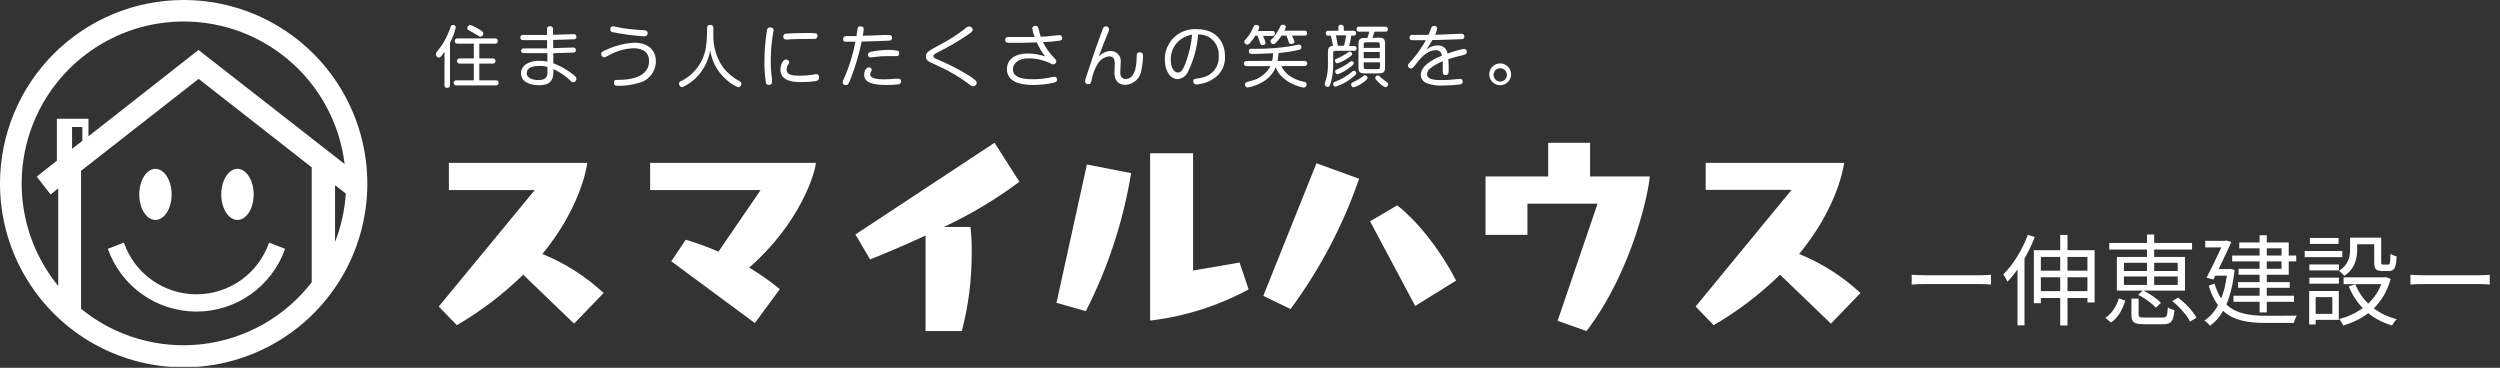
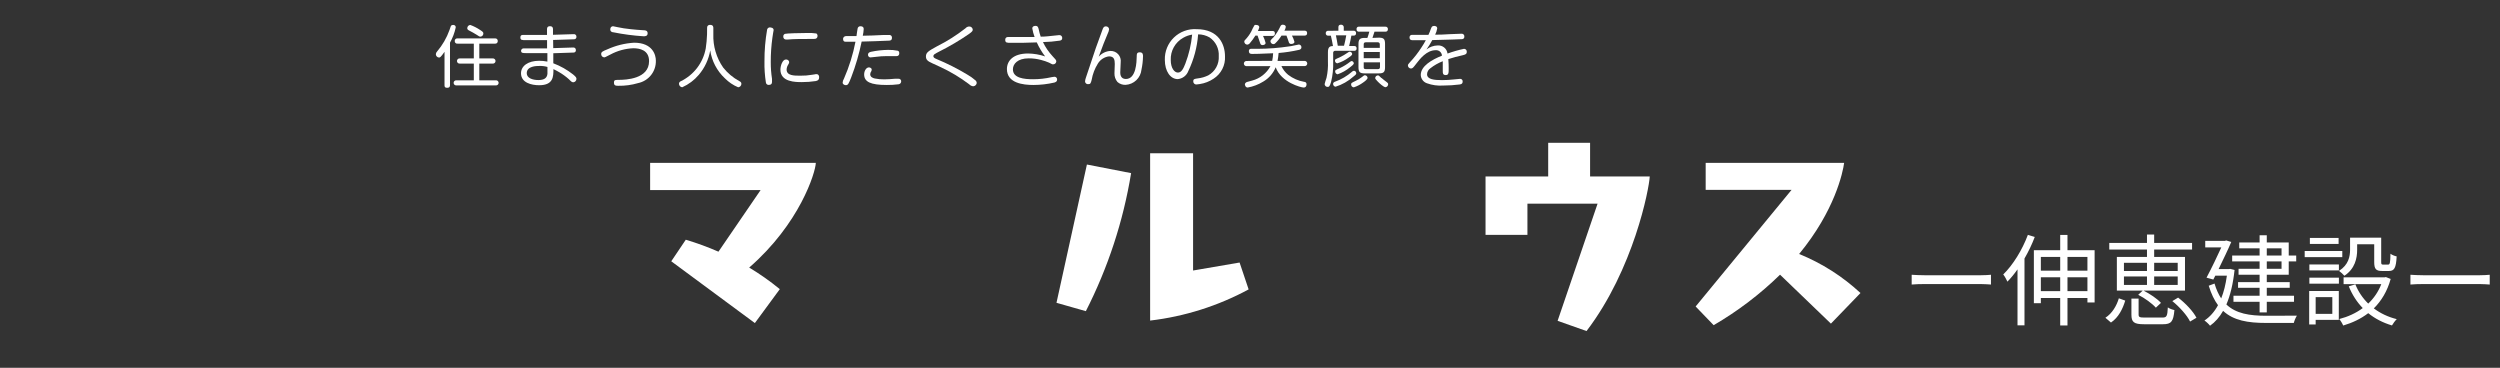
<svg xmlns="http://www.w3.org/2000/svg" width="401" height="59" viewBox="0 0 401 59" fill="none">
  <rect x="0" y="0" width="401" height="59" fill="#333333" stroke="none" />
  <g clip-path="url(#clip0)">
-     <path d="M83.92 44.06C80.717 47.188 77.14 49.909 73.27 52.16L70.38 49.16L85.77 30.49H72V26.12H94.2C94 27.63 92.72 33.78 87 40.74C90.626 42.214 93.954 44.335 96.82 47L92.08 51.91L83.92 44.06Z" fill="white" />
    <path d="M107.67 41.91L110 38.45C111.784 38.983 113.534 39.624 115.24 40.37L122 30.49H104.28V26.12H130.86C130.79 27.73 128.27 35.87 120.17 42.92C121.891 43.949 123.532 45.106 125.08 46.38L121.08 51.82L107.67 41.91Z" fill="white" />
-     <path d="M148.46 53.1V37.78C144.13 39.78 140.46 41.27 139.56 41.61L137.21 37.61L159.52 22.9L163.52 29.15C159.734 31.974 155.67 34.403 151.39 36.4H155.66C155.827 37.807 155.894 39.224 155.86 40.64C155.872 44.844 155.341 49.032 154.28 53.1H148.46Z" fill="white" />
    <path d="M169.46 48.57L174.34 26.39L181.43 27.77C180.17 35.481 177.721 42.95 174.17 49.91L169.46 48.57ZM200.28 46.42C195.376 49.069 190.015 50.766 184.48 51.42V24.58H191.37V43.39L198.83 42.11L200.28 46.42Z" fill="white" />
-     <path d="M202.63 47.46L211.16 26.19L218 28.67C215.42 36.157 211.711 43.205 207 49.57L202.63 47.46ZM227 49.07L219.76 35.5L224.1 32.94C224.9 33.51 229.47 37.24 233.57 45L227 49.07Z" fill="white" />
    <path d="M249.84 51.46L256.25 32.67H245V37.67H238.28V28.3H248.33V22.9H255.05V28.3H264.62C264.52 30.3 262.04 43.19 254.48 53.1L249.84 51.46Z" fill="white" />
    <path d="M285.52 44.06C282.317 47.188 278.74 49.909 274.87 52.16L271.98 49.16L287.37 30.45H273.59V26.12H295.8C295.6 27.63 294.32 33.78 288.58 40.74C292.213 42.212 295.548 44.333 298.42 47L293.68 51.91L285.52 44.06Z" fill="white" />
    <path d="M72.18 13.64C72.18 13.78 72.18 14.08 71.74 14.08C71.3 14.08 71.3 13.86 71.3 13.64V8.31C70.68 9.2 70.58 9.23 70.41 9.23C70.274 9.22 70.147 9.159 70.054 9.058C69.961 8.958 69.91 8.827 69.91 8.69C69.92 8.531 69.987 8.382 70.1 8.27C70.971 7.248 71.649 6.075 72.1 4.81C72.15 4.71 72.28 4.24 72.33 4.15C72.367 4.101 72.416 4.062 72.472 4.036C72.527 4.009 72.588 3.997 72.65 4C72.75 4 73.1 4 73.1 4.4C72.918 5.255 72.608 6.078 72.18 6.84V13.64ZM76.88 9.37H79C79.06 9.361 79.121 9.364 79.179 9.381C79.238 9.398 79.292 9.427 79.338 9.466C79.384 9.505 79.421 9.554 79.446 9.609C79.472 9.664 79.485 9.724 79.485 9.785C79.485 9.846 79.472 9.906 79.446 9.961C79.421 10.016 79.384 10.065 79.338 10.104C79.292 10.143 79.238 10.172 79.179 10.189C79.121 10.206 79.06 10.209 79 10.2H76.88V12.88H79.57C79.679 12.88 79.783 12.923 79.86 13C79.937 13.077 79.98 13.181 79.98 13.29C79.98 13.399 79.937 13.503 79.86 13.58C79.783 13.657 79.679 13.7 79.57 13.7H73.17C73.061 13.7 72.957 13.657 72.88 13.58C72.803 13.503 72.76 13.399 72.76 13.29C72.76 13.181 72.803 13.077 72.88 13C72.957 12.923 73.061 12.88 73.17 12.88H76V10.2H73.78C73.72 10.209 73.659 10.206 73.601 10.189C73.542 10.172 73.488 10.143 73.442 10.104C73.396 10.065 73.359 10.016 73.334 9.961C73.308 9.906 73.295 9.846 73.295 9.785C73.295 9.724 73.308 9.664 73.334 9.609C73.359 9.554 73.396 9.505 73.442 9.466C73.488 9.427 73.542 9.398 73.601 9.381C73.659 9.364 73.72 9.361 73.78 9.37H76V7H73.39C73.331 7.009 73.271 7.005 73.215 6.988C73.158 6.971 73.106 6.941 73.062 6.9C73.019 6.859 72.985 6.81 72.964 6.754C72.943 6.699 72.935 6.639 72.94 6.58C72.935 6.521 72.943 6.461 72.964 6.406C72.985 6.35 73.019 6.301 73.062 6.26C73.106 6.219 73.158 6.189 73.215 6.172C73.271 6.155 73.331 6.151 73.39 6.16H79.39C79.449 6.151 79.509 6.155 79.565 6.172C79.622 6.189 79.674 6.219 79.718 6.26C79.761 6.301 79.795 6.35 79.816 6.406C79.837 6.461 79.845 6.521 79.84 6.58C79.845 6.639 79.837 6.699 79.816 6.754C79.795 6.81 79.761 6.859 79.718 6.9C79.674 6.941 79.622 6.971 79.565 6.988C79.509 7.005 79.449 7.009 79.39 7H76.88V9.37ZM77 4.8C77.44 5.08 77.53 5.17 77.53 5.37C77.533 5.499 77.485 5.625 77.398 5.72C77.31 5.815 77.189 5.872 77.06 5.88C76.91 5.88 76.78 5.8 76.46 5.58C76.14 5.36 75.62 5.1 75.18 4.86C74.97 4.74 74.95 4.62 74.95 4.53C74.947 4.397 74.995 4.268 75.084 4.169C75.174 4.071 75.297 4.01 75.43 4C75.984 4.202 76.511 4.471 77 4.8Z" fill="white" />
    <path d="M88.74 7.72L91.91 7.62C91.969 7.609 92.029 7.612 92.086 7.628C92.143 7.644 92.196 7.673 92.24 7.712C92.285 7.752 92.32 7.801 92.342 7.856C92.365 7.911 92.374 7.971 92.37 8.03C92.377 8.079 92.374 8.129 92.36 8.177C92.346 8.225 92.322 8.269 92.29 8.307C92.258 8.345 92.218 8.375 92.173 8.396C92.129 8.418 92.08 8.429 92.03 8.43L88.75 8.54V10.15C89.893 10.58 90.962 11.184 91.92 11.94C92.43 12.36 92.46 12.48 92.46 12.66C92.458 12.796 92.406 12.926 92.314 13.026C92.221 13.126 92.095 13.188 91.96 13.2C91.74 13.2 91.6 13.07 91.25 12.71C90.773 12.282 90.254 11.903 89.7 11.58C89.399 11.401 89.088 11.237 88.77 11.09C88.77 12.27 88.77 13.67 86.48 13.67C85.27 13.67 83.57 13.28 83.57 11.75C83.57 10.59 84.69 9.75 86.47 9.75C86.917 9.747 87.362 9.791 87.8 9.88V8.52H84.45C83.83 8.52 83.58 8.52 83.58 8.11C83.595 8.01 83.646 7.919 83.723 7.855C83.801 7.79 83.899 7.756 84 7.76H87.75V6.44H84.37C83.72 6.44 83.47 6.44 83.47 6.01C83.47 5.58 83.78 5.6 83.99 5.6H84.58H87.74V4.66C87.74 4.36 87.9 4.2 88.22 4.2C88.54 4.2 88.7 4.37 88.7 4.66V5.58L92 5.48C92.058 5.469 92.119 5.472 92.176 5.488C92.233 5.504 92.286 5.533 92.33 5.572C92.375 5.612 92.409 5.661 92.432 5.716C92.454 5.771 92.464 5.831 92.46 5.89C92.466 5.939 92.461 5.989 92.447 6.037C92.433 6.085 92.409 6.129 92.377 6.167C92.345 6.206 92.306 6.237 92.262 6.26C92.218 6.283 92.17 6.296 92.12 6.3L88.72 6.41L88.74 7.72ZM86.49 10.58C86.09 10.58 84.49 10.58 84.49 11.74C84.49 12.53 85.43 12.84 86.36 12.84C87.29 12.84 87.74 12.51 87.81 11.84C87.81 11.66 87.81 11.02 87.81 10.74C87.382 10.616 86.936 10.562 86.49 10.58V10.58Z" fill="white" />
    <path d="M102.34 13.33C101.318 13.633 100.256 13.778 99.19 13.76C98.8 13.76 98.48 13.76 98.48 13.26C98.48 12.76 98.73 12.83 99.24 12.81C100.38 12.81 104.11 12.67 104.11 9.81C104.11 8.01 102.58 7.74 101.58 7.74C100.3 7.792 99.048 8.134 97.92 8.74C97.13 9.15 97.03 9.2 96.92 9.2C96.852 9.197 96.785 9.181 96.724 9.153C96.662 9.124 96.607 9.083 96.561 9.033C96.516 8.983 96.481 8.924 96.458 8.86C96.436 8.796 96.426 8.728 96.43 8.66C96.43 8.34 96.65 8.22 97.43 7.91C98.78 7.298 100.23 6.938 101.71 6.85C104.71 6.85 105.2 8.85 105.2 9.71C105.227 10.554 104.954 11.38 104.431 12.042C103.908 12.704 103.167 13.161 102.34 13.33V13.33ZM98.34 4.21C98.34 4.21 99.78 4.51 100.05 4.54C100.49 4.61 101.66 4.76 103.23 4.85C103.54 4.85 103.88 4.91 103.88 5.35C103.88 5.79 103.49 5.82 103.26 5.82C101.621 5.718 99.99 5.504 98.38 5.18C98.15 5.18 97.82 5.04 97.9 4.59C97.912 4.488 97.96 4.394 98.035 4.324C98.11 4.255 98.208 4.214 98.31 4.21H98.34Z" fill="white" />
    <path d="M113.42 4.48C113.41 4.413 113.415 4.345 113.436 4.281C113.458 4.217 113.493 4.159 113.541 4.111C113.589 4.063 113.647 4.028 113.711 4.006C113.775 3.985 113.843 3.98 113.91 3.99C114.41 3.99 114.42 4.35 114.42 4.48V5.48C114.354 7.39 114.908 9.271 116 10.84C116.702 11.726 117.577 12.46 118.57 13C118.74 13.09 118.92 13.19 118.92 13.44C118.92 13.582 118.867 13.719 118.77 13.822C118.674 13.926 118.541 13.99 118.4 14C117.597 13.664 116.87 13.171 116.26 12.55C114.997 11.367 114.172 9.792 113.92 8.08C113.673 9.527 113.041 10.881 112.09 12C111.364 12.857 110.455 13.54 109.43 14C109.288 13.988 109.155 13.922 109.059 13.816C108.963 13.711 108.909 13.573 108.91 13.43C108.913 13.342 108.942 13.257 108.994 13.185C109.045 13.114 109.117 13.06 109.2 13.03C110.233 12.529 111.133 11.792 111.828 10.878C112.523 9.964 112.993 8.899 113.2 7.77C113.314 7.025 113.384 6.273 113.41 5.52L113.42 4.48Z" fill="white" />
    <path d="M124.09 4.83C124.09 4.83 123.91 5.83 123.89 6.07C123.714 7.352 123.627 8.646 123.63 9.94C123.625 10.847 123.692 11.753 123.83 12.65V13.15C123.83 13.42 123.7 13.62 123.32 13.62C123.207 13.631 123.095 13.598 123.007 13.527C122.919 13.455 122.863 13.352 122.85 13.24C122.674 12.112 122.597 10.971 122.62 9.83C122.611 8.117 122.755 6.407 123.05 4.72C123.067 4.661 123.096 4.606 123.134 4.559C123.173 4.511 123.221 4.472 123.275 4.443C123.329 4.414 123.388 4.396 123.449 4.391C123.51 4.385 123.572 4.392 123.63 4.41C124 4.46 124.09 4.64 124.09 4.83V4.83ZM130.87 13C130.125 13.114 129.373 13.171 128.62 13.17C127.62 13.17 125.18 13.17 125.18 11.17C125.18 10.57 125.5 9.54 126.07 9.54C126.192 9.531 126.313 9.568 126.41 9.644C126.506 9.72 126.57 9.829 126.59 9.95C126.574 10.106 126.515 10.255 126.42 10.38C126.272 10.607 126.185 10.869 126.17 11.14C126.17 12.14 127.34 12.14 128.38 12.14C129.013 12.149 129.646 12.099 130.27 11.99C130.47 11.99 130.76 11.89 130.88 11.89C130.947 11.879 131.015 11.883 131.08 11.903C131.145 11.923 131.205 11.957 131.254 12.004C131.303 12.05 131.341 12.107 131.365 12.171C131.388 12.234 131.397 12.303 131.39 12.37C131.39 12.72 131.29 12.9 130.87 13V13ZM130.64 6.25H130.42C130 6.25 129.71 6.25 129.51 6.25C128.51 6.25 127.26 6.25 126.38 6.34H126.13C126.065 6.349 125.999 6.344 125.937 6.324C125.874 6.304 125.817 6.27 125.77 6.225C125.723 6.18 125.686 6.124 125.664 6.062C125.641 6.001 125.633 5.935 125.64 5.87C125.63 5.777 125.651 5.683 125.699 5.604C125.748 5.524 125.822 5.463 125.91 5.43C126.16 5.35 128.35 5.29 129.53 5.29C130.005 5.274 130.48 5.3 130.95 5.37C131.012 5.417 131.062 5.48 131.093 5.552C131.125 5.623 131.137 5.702 131.13 5.78C131.134 5.844 131.123 5.907 131.099 5.966C131.075 6.025 131.038 6.078 130.992 6.121C130.945 6.164 130.889 6.196 130.828 6.215C130.767 6.234 130.703 6.239 130.64 6.23V6.25Z" fill="white" />
    <path d="M137.56 4.58C137.575 4.471 137.631 4.372 137.716 4.304C137.802 4.235 137.911 4.201 138.02 4.21C138.35 4.21 138.54 4.35 138.54 4.64C138.521 5.007 138.47 5.372 138.39 5.73C139.39 5.73 140.39 5.67 141.76 5.61H142.59C142.653 5.599 142.718 5.602 142.779 5.62C142.84 5.638 142.896 5.671 142.943 5.714C142.99 5.758 143.025 5.812 143.048 5.872C143.07 5.932 143.077 5.996 143.07 6.06C143.07 6.5 142.76 6.51 142.58 6.52C141.12 6.58 139.67 6.64 138.21 6.67C137.809 8.63 137.247 10.553 136.53 12.42C136.13 13.42 136.04 13.66 135.67 13.66C135.47 13.66 135.16 13.54 135.16 13.24C135.18 13.02 135.252 12.807 135.37 12.62C136.204 10.718 136.824 8.729 137.22 6.69C136.66 6.69 135.74 6.69 135.58 6.69C135.42 6.69 135.23 6.6 135.23 6.26C135.23 5.92 135.5 5.79 135.72 5.79H137.38C137.44 5.43 137.49 4.9 137.56 4.58V4.58ZM144.12 13.52C143.497 13.599 142.868 13.636 142.24 13.63C139.66 13.63 138.61 13.14 138.61 11.94C138.61 11.38 138.93 10.81 139.38 10.81C139.54 10.81 139.82 10.92 139.82 11.15C139.819 11.243 139.799 11.335 139.76 11.42C139.655 11.559 139.592 11.726 139.58 11.9C139.58 12.39 140.07 12.53 140.32 12.59C140.817 12.69 141.323 12.737 141.83 12.73C142.35 12.73 142.97 12.68 143.56 12.63H144.11C144.169 12.624 144.229 12.631 144.286 12.651C144.342 12.671 144.393 12.703 144.435 12.745C144.477 12.787 144.509 12.838 144.529 12.894C144.549 12.951 144.556 13.011 144.55 13.07C144.546 13.184 144.499 13.293 144.42 13.376C144.341 13.459 144.234 13.51 144.12 13.52V13.52ZM143.8 9H143C142.68 9 142.35 9 142.24 9C141.648 8.999 141.056 9.039 140.47 9.12C140.34 9.12 139.75 9.21 139.63 9.21C139.575 9.21 139.52 9.199 139.47 9.177C139.419 9.155 139.374 9.123 139.336 9.082C139.298 9.042 139.27 8.994 139.251 8.942C139.233 8.89 139.226 8.835 139.23 8.78C139.23 8.45 139.48 8.37 139.7 8.31C140.601 8.117 141.519 8.013 142.44 8C142.97 7.988 143.5 8.035 144.02 8.14C144.24 8.24 144.24 8.4 144.24 8.6C144.24 8.656 144.229 8.712 144.206 8.763C144.184 8.814 144.151 8.86 144.109 8.898C144.068 8.936 144.019 8.964 143.965 8.982C143.912 8.999 143.856 9.006 143.8 9V9Z" fill="white" />
    <path d="M149.52 10.14C148.72 9.79 148.52 9.52 148.52 9.05C148.52 8.41 148.95 8.17 150.29 7.43C151.905 6.62 153.436 5.652 154.86 4.54C154.931 4.456 155.018 4.388 155.116 4.338C155.214 4.288 155.321 4.258 155.43 4.25C155.502 4.243 155.575 4.251 155.645 4.272C155.714 4.294 155.778 4.329 155.834 4.375C155.89 4.421 155.936 4.479 155.97 4.543C156.003 4.607 156.024 4.678 156.03 4.75C156.03 4.96 155.93 5.08 155.48 5.41C153.934 6.481 152.313 7.44 150.63 8.28C150.36 8.412 150.1 8.563 149.85 8.73C149.81 8.763 149.777 8.804 149.753 8.851C149.729 8.897 149.714 8.948 149.71 9C149.71 9.23 149.9 9.33 150.22 9.47C151.906 10.167 153.537 10.989 155.1 11.93C155.604 12.213 156.076 12.548 156.51 12.93C156.607 13.033 156.664 13.168 156.67 13.31C156.652 13.449 156.586 13.578 156.484 13.675C156.382 13.771 156.25 13.83 156.11 13.84C155.866 13.819 155.638 13.708 155.47 13.53C154.012 12.427 152.44 11.485 150.78 10.72L149.52 10.14Z" fill="white" />
    <path d="M165.58 4.56C165.58 4.2 165.94 4.15 166.1 4.15C166.46 4.15 166.54 4.4 166.61 4.71C166.688 5.107 166.795 5.498 166.93 5.88C167.62 5.88 168.32 5.8 169.03 5.72C169.17 5.72 169.77 5.63 169.9 5.63C169.965 5.624 170.03 5.632 170.091 5.654C170.152 5.676 170.207 5.711 170.253 5.757C170.299 5.803 170.334 5.858 170.356 5.919C170.378 5.98 170.386 6.045 170.38 6.11C170.38 6.36 170.24 6.47 169.99 6.52C169.096 6.655 168.194 6.732 167.29 6.75C167.684 7.573 168.2 8.331 168.82 9C169.32 9.52 169.43 9.65 169.43 9.86C169.42 9.987 169.361 10.106 169.267 10.191C169.172 10.277 169.048 10.323 168.92 10.32C168.79 10.32 168.75 10.32 168.27 10.05C167.859 9.872 167.434 9.729 167 9.62C166.348 9.443 165.675 9.355 165 9.36C163.22 9.36 162.47 10.26 162.47 11.12C162.47 12.54 164.28 12.71 165.71 12.71C166.703 12.71 167.692 12.6 168.66 12.38C168.814 12.342 168.972 12.319 169.13 12.31C169.189 12.308 169.247 12.319 169.301 12.341C169.355 12.364 169.404 12.397 169.445 12.44C169.485 12.482 169.516 12.533 169.536 12.588C169.556 12.643 169.564 12.701 169.56 12.76C169.56 12.99 169.46 13.14 169.13 13.24C168.025 13.495 166.894 13.626 165.76 13.63C164.11 13.63 161.51 13.34 161.51 11.08C161.51 9.75 162.51 8.58 164.91 8.58C165.839 8.596 166.759 8.754 167.64 9.05C167.107 8.355 166.658 7.6 166.3 6.8C164.22 6.87 164.14 6.87 162.16 6.87C161.52 6.87 161.24 6.87 161.24 6.4C161.231 6.336 161.237 6.27 161.259 6.209C161.28 6.148 161.316 6.092 161.362 6.047C161.409 6.002 161.466 5.969 161.528 5.951C161.59 5.932 161.656 5.928 161.72 5.94H163.85H165.95C165.78 5.494 165.656 5.031 165.58 4.56V4.56Z" fill="white" />
    <path d="M178.13 8.17C178.363 8.165 178.594 8.21 178.808 8.303C179.021 8.396 179.212 8.535 179.367 8.709C179.522 8.883 179.638 9.088 179.706 9.311C179.773 9.534 179.792 9.769 179.76 10C179.76 10.25 179.69 11.37 179.69 11.6C179.69 11.83 179.69 12.67 180.59 12.67C182.25 12.67 182.31 9.93 182.33 9.06C182.33 8.68 182.33 8.39 182.83 8.39C183.33 8.39 183.34 8.79 183.34 9.02C183.326 9.746 183.243 10.47 183.09 11.18C183.024 11.821 182.733 12.417 182.267 12.863C181.802 13.308 181.193 13.573 180.55 13.61C180.07 13.634 179.6 13.469 179.24 13.15C178.912 12.759 178.741 12.26 178.76 11.75C178.76 11.51 178.81 10.48 178.81 10.27C178.81 9.58 178.7 9.04 177.89 9.04C177.523 9.085 177.172 9.213 176.862 9.414C176.551 9.615 176.291 9.884 176.1 10.2C175.598 10.999 175.259 11.89 175.1 12.82C174.96 13.34 174.92 13.5 174.55 13.5C174.487 13.507 174.424 13.501 174.363 13.482C174.303 13.463 174.247 13.432 174.199 13.391C174.151 13.35 174.112 13.299 174.085 13.242C174.058 13.185 174.042 13.123 174.04 13.06C174.06 12.851 174.107 12.646 174.18 12.45C174.43 11.71 175.53 8.38 175.77 7.7C176.12 6.7 176.48 5.7 176.86 4.7C176.93 4.51 177.03 4.23 177.38 4.23C177.444 4.226 177.509 4.235 177.57 4.256C177.631 4.277 177.687 4.309 177.736 4.352C177.784 4.395 177.823 4.447 177.851 4.505C177.88 4.563 177.896 4.626 177.9 4.69C177.866 4.942 177.788 5.185 177.67 5.41C177.41 6.03 177.12 6.75 177.03 6.97C176.43 8.61 176.36 8.79 176.23 9.1C176.467 8.824 176.757 8.599 177.084 8.439C177.411 8.279 177.767 8.187 178.13 8.17V8.17Z" fill="white" />
    <path d="M190.6 11.41C190.467 11.76 190.237 12.066 189.939 12.292C189.64 12.519 189.283 12.656 188.91 12.69C187.74 12.69 186.84 11.44 186.84 9.61C186.819 8.943 186.938 8.279 187.188 7.661C187.439 7.043 187.816 6.484 188.295 6.02C188.774 5.556 189.345 5.197 189.971 4.966C190.597 4.735 191.264 4.638 191.93 4.68C195.54 4.68 196.49 7.21 196.49 9.03C196.531 9.739 196.382 10.447 196.058 11.08C195.735 11.712 195.249 12.247 194.65 12.63C193.991 13.069 193.243 13.36 192.46 13.48C192.278 13.515 192.095 13.538 191.91 13.55C191.841 13.555 191.772 13.544 191.707 13.52C191.643 13.495 191.584 13.457 191.536 13.407C191.487 13.358 191.45 13.299 191.427 13.233C191.403 13.168 191.394 13.099 191.4 13.03C191.4 12.67 191.6 12.65 192.15 12.57C192.723 12.505 193.281 12.342 193.8 12.09C194.345 11.787 194.793 11.336 195.092 10.789C195.391 10.242 195.529 9.622 195.49 9C195.526 8.414 195.408 7.83 195.148 7.303C194.889 6.777 194.496 6.328 194.01 6C193.454 5.679 192.822 5.51 192.18 5.51C192.03 7.559 191.493 9.56 190.6 11.41V11.41ZM189.79 6.06C189.157 6.412 188.635 6.934 188.281 7.566C187.928 8.198 187.758 8.916 187.79 9.64C187.79 10.92 188.37 11.64 188.94 11.64C189.51 11.64 189.82 11 190.14 10.18C190.704 8.692 191.068 7.135 191.22 5.55C190.716 5.631 190.231 5.804 189.79 6.06V6.06Z" fill="white" />
    <path d="M201.36 5.71C201.105 6.134 200.814 6.536 200.49 6.91C200.439 6.981 200.373 7.04 200.297 7.083C200.221 7.126 200.137 7.152 200.05 7.16C199.926 7.153 199.809 7.099 199.722 7.011C199.636 6.922 199.585 6.804 199.58 6.68C199.579 6.628 199.59 6.576 199.613 6.529C199.635 6.482 199.669 6.442 199.71 6.41C200.106 6.002 200.442 5.541 200.71 5.04C200.856 4.695 201.026 4.361 201.22 4.04C201.261 4.013 201.307 3.995 201.355 3.988C201.404 3.982 201.453 3.986 201.5 4C201.79 4 201.99 4.14 201.99 4.37C201.937 4.577 201.863 4.778 201.77 4.97H204.08C204.22 4.97 204.49 4.97 204.49 5.36C204.499 5.415 204.494 5.472 204.477 5.526C204.459 5.579 204.429 5.627 204.389 5.667C204.349 5.706 204.3 5.735 204.246 5.751C204.192 5.767 204.135 5.77 204.08 5.76H202.59C202.767 6.117 202.904 6.493 203 6.88C203 7.17 202.67 7.23 202.52 7.23C202.433 7.239 202.346 7.216 202.276 7.164C202.205 7.112 202.157 7.036 202.14 6.95C202.01 6.62 201.85 6.04 201.71 5.71H201.36ZM204.06 9.76C204.143 9.358 204.193 8.95 204.21 8.54C201.91 8.64 201.53 8.65 200.88 8.65C200.65 8.65 200.32 8.65 200.32 8.19C200.314 8.145 200.318 8.099 200.332 8.055C200.345 8.012 200.368 7.971 200.398 7.937C200.429 7.903 200.466 7.876 200.508 7.858C200.549 7.839 200.594 7.83 200.64 7.83H201.79C203.464 7.822 205.135 7.691 206.79 7.44C207.04 7.44 208.22 7.14 208.34 7.14C208.396 7.143 208.452 7.156 208.503 7.18C208.554 7.204 208.6 7.238 208.638 7.28C208.676 7.322 208.706 7.371 208.725 7.424C208.744 7.477 208.753 7.534 208.75 7.59C208.75 7.87 208.52 7.96 208.35 8C207.276 8.243 206.187 8.41 205.09 8.5C205.057 8.926 205 9.35 204.92 9.77H209.2C209.26 9.761 209.321 9.764 209.379 9.781C209.438 9.798 209.492 9.827 209.538 9.866C209.584 9.905 209.621 9.954 209.646 10.009C209.671 10.065 209.685 10.124 209.685 10.185C209.685 10.246 209.671 10.306 209.646 10.361C209.621 10.416 209.584 10.465 209.538 10.504C209.492 10.543 209.438 10.572 209.379 10.589C209.321 10.606 209.26 10.609 209.2 10.6H205.54C205.788 11.143 206.158 11.622 206.62 12C207.376 12.579 208.261 12.967 209.2 13.13C209.36 13.13 209.57 13.24 209.57 13.5C209.57 13.76 209.48 14.04 209.1 14.04C208.72 14.04 205.51 13.24 204.62 10.79C204.225 11.756 203.522 12.565 202.62 13.09C201.858 13.561 201.013 13.884 200.13 14.04C199.76 14.04 199.68 13.63 199.68 13.52C199.68 13.41 199.81 13.22 199.99 13.16L200.86 12.92C201.479 12.755 202.057 12.464 202.559 12.067C203.061 11.67 203.477 11.174 203.78 10.61H200C199.94 10.619 199.879 10.616 199.821 10.599C199.762 10.582 199.708 10.553 199.662 10.514C199.616 10.475 199.579 10.426 199.554 10.371C199.529 10.316 199.515 10.256 199.515 10.195C199.515 10.134 199.529 10.075 199.554 10.019C199.579 9.964 199.616 9.915 199.662 9.876C199.708 9.837 199.762 9.808 199.821 9.791C199.879 9.774 199.94 9.771 200 9.78L204.06 9.76ZM209.23 4.92C209.35 4.92 209.66 4.92 209.66 5.31C209.66 5.7 209.36 5.71 209.23 5.71H207.23C207.402 6.027 207.536 6.362 207.63 6.71C207.63 6.97 207.32 7.05 207.12 7.05C207.044 7.057 206.968 7.041 206.902 7.003C206.836 6.966 206.783 6.909 206.75 6.84C206.75 6.84 206.42 5.84 206.35 5.71H205.55C205.275 6.167 204.939 6.584 204.55 6.95C204.514 6.991 204.469 7.024 204.419 7.047C204.369 7.069 204.315 7.081 204.26 7.08C204.14 7.078 204.025 7.032 203.936 6.951C203.848 6.87 203.792 6.759 203.78 6.64C203.78 6.5 203.78 6.44 204.28 5.97C204.727 5.428 205.1 4.829 205.39 4.19C205.422 4.119 205.474 4.059 205.54 4.019C205.606 3.978 205.682 3.957 205.76 3.96C205.76 3.96 206.24 3.96 206.24 4.33C206.204 4.539 206.129 4.739 206.02 4.92H209.23Z" fill="white" />
    <path d="M214.68 4.93V4.35C214.68 4.05 214.85 3.96 215.12 3.96C215.39 3.96 215.54 4.18 215.54 4.35V4.93H217.1C217.154 4.92 217.21 4.923 217.263 4.939C217.316 4.955 217.364 4.983 217.404 5.021C217.444 5.059 217.475 5.106 217.493 5.158C217.511 5.21 217.517 5.265 217.51 5.32C217.517 5.375 217.511 5.43 217.493 5.482C217.475 5.534 217.444 5.581 217.404 5.619C217.364 5.657 217.316 5.685 217.263 5.701C217.21 5.717 217.154 5.72 217.1 5.71H216.76C216.63 6.41 216.59 6.6 216.4 7.38H217.2C217.42 7.38 217.6 7.46 217.6 7.77C217.606 7.824 217.598 7.878 217.579 7.929C217.56 7.98 217.529 8.025 217.49 8.062C217.45 8.099 217.402 8.126 217.35 8.141C217.298 8.157 217.243 8.16 217.19 8.15H214.19C214.142 8.143 214.092 8.147 214.046 8.163C213.999 8.179 213.957 8.206 213.923 8.241C213.889 8.276 213.864 8.319 213.849 8.365C213.835 8.412 213.832 8.462 213.84 8.51V9.93C213.878 11.014 213.763 12.098 213.5 13.15C213.29 13.87 213.18 13.94 212.96 13.94C212.898 13.943 212.837 13.933 212.779 13.912C212.72 13.891 212.667 13.858 212.622 13.817C212.576 13.775 212.539 13.724 212.513 13.668C212.487 13.612 212.473 13.552 212.47 13.49C212.553 13.152 212.653 12.818 212.77 12.49C212.964 11.621 213.042 10.73 213 9.84V8.39C213 7.56 213.28 7.39 213.81 7.39C213.76 7.03 213.56 6.08 213.47 5.72H213.07C213.015 5.73 212.959 5.726 212.906 5.71C212.853 5.695 212.804 5.667 212.763 5.629C212.723 5.591 212.691 5.545 212.672 5.493C212.652 5.441 212.645 5.385 212.65 5.33C212.645 5.275 212.652 5.219 212.672 5.167C212.691 5.115 212.723 5.069 212.763 5.031C212.804 4.993 212.853 4.965 212.906 4.949C212.959 4.934 213.015 4.93 213.07 4.94L214.68 4.93ZM217.54 11.73C217.54 11.88 217.54 11.94 217.08 12.29C216.253 13.028 215.278 13.58 214.22 13.91C214.11 13.898 214.01 13.844 213.937 13.761C213.865 13.678 213.827 13.57 213.83 13.46C213.83 13.23 214.02 13.15 214.15 13.1C215.148 12.74 216.07 12.197 216.87 11.5C216.907 11.456 216.953 11.42 217.005 11.395C217.056 11.369 217.112 11.354 217.17 11.35C217.269 11.353 217.363 11.394 217.432 11.465C217.501 11.536 217.54 11.631 217.54 11.73V11.73ZM217.15 10.15C217.15 10.34 216.77 10.63 216.55 10.79C215.956 11.283 215.279 11.666 214.55 11.92C214.44 11.903 214.341 11.847 214.269 11.763C214.197 11.678 214.159 11.571 214.16 11.46C214.16 11.26 214.16 11.25 214.94 10.91C215.517 10.64 216.06 10.305 216.56 9.91C216.632 9.844 216.723 9.803 216.82 9.79C216.907 9.805 216.987 9.849 217.046 9.914C217.106 9.979 217.142 10.062 217.15 10.15V10.15ZM216.89 8.67C216.89 8.86 216.54 9.1 216.31 9.25C215.763 9.654 215.151 9.961 214.5 10.16C214.396 10.148 214.3 10.097 214.231 10.017C214.163 9.937 214.127 9.835 214.13 9.73C214.13 9.53 214.13 9.52 214.84 9.22C215.325 8.989 215.79 8.718 216.23 8.41C216.302 8.339 216.398 8.296 216.5 8.29C216.601 8.292 216.697 8.333 216.77 8.403C216.842 8.474 216.885 8.569 216.89 8.67V8.67ZM214.28 5.67C214.44 6.46 214.45 6.54 214.58 7.34H215.58C215.76 6.65 215.78 6.51 215.94 5.67H214.28ZM219.36 12.48C219.36 12.72 218.93 13.04 218.64 13.24C218.187 13.574 217.684 13.834 217.15 14.01C217.09 14.008 217.031 13.993 216.977 13.967C216.922 13.942 216.874 13.905 216.834 13.861C216.794 13.816 216.763 13.764 216.743 13.707C216.724 13.65 216.716 13.59 216.72 13.53C216.72 13.32 216.78 13.29 217.41 12.99C217.763 12.825 218.098 12.624 218.41 12.39C218.79 12.09 218.82 12.07 218.94 12.07C219.055 12.075 219.163 12.125 219.242 12.209C219.32 12.293 219.363 12.405 219.36 12.52V12.48ZM221.16 6.04C221.95 6.04 222.16 6.26 222.16 7.04V10.77C222.16 11.55 221.95 11.77 221.16 11.77H218.9C218.1 11.77 217.9 11.55 217.9 10.77V7.08C217.9 6.34 218.09 6.08 218.9 6.08H219.33C219.42 5.82 219.54 5.49 219.64 5.08H218C217.945 5.09 217.888 5.087 217.834 5.071C217.78 5.055 217.731 5.026 217.691 4.987C217.651 4.947 217.621 4.899 217.603 4.846C217.586 4.792 217.581 4.735 217.59 4.68C217.581 4.625 217.586 4.568 217.603 4.514C217.621 4.461 217.651 4.413 217.691 4.373C217.731 4.334 217.78 4.305 217.834 4.289C217.888 4.273 217.945 4.27 218 4.28H222.19C222.246 4.271 222.303 4.274 222.358 4.29C222.412 4.307 222.462 4.335 222.504 4.374C222.545 4.413 222.577 4.46 222.598 4.513C222.618 4.566 222.625 4.623 222.62 4.68C222.625 4.737 222.618 4.794 222.598 4.847C222.577 4.9 222.545 4.947 222.504 4.986C222.462 5.025 222.412 5.053 222.358 5.07C222.303 5.086 222.246 5.089 222.19 5.08H220.47C220.33 5.52 220.27 5.7 220.14 6.08L221.16 6.04ZM218.74 7.68H221.32V7.13C221.327 7.082 221.322 7.034 221.307 6.989C221.292 6.943 221.266 6.902 221.232 6.868C221.198 6.834 221.157 6.808 221.111 6.793C221.066 6.778 221.018 6.773 220.97 6.78H219.08C218.78 6.78 218.74 6.96 218.74 7.13V7.68ZM221.32 8.34H218.74V9.34H221.32V8.34ZM218.74 10V10.75C218.74 10.91 218.74 11.09 219.08 11.09H221C221.25 11.09 221.35 10.97 221.35 10.75V10H218.74ZM221.59 12.5C221.82 12.71 222.04 12.87 222.44 13.18C222.56 13.27 222.66 13.35 222.66 13.51C222.659 13.627 222.616 13.74 222.539 13.828C222.462 13.916 222.356 13.973 222.24 13.99C221.95 13.99 221.24 13.35 220.97 13.06C220.7 12.77 220.58 12.65 220.58 12.51C220.588 12.394 220.64 12.286 220.726 12.207C220.811 12.129 220.924 12.087 221.04 12.09C221.17 12.12 221.18 12.12 221.59 12.53V12.5Z" fill="white" />
    <path d="M229.51 4.64C229.61 4.36 229.69 4.16 230.01 4.16C230.11 4.16 230.53 4.16 230.53 4.56C230.471 4.908 230.359 5.245 230.2 5.56C230.78 5.56 231.54 5.56 232.54 5.48L234.41 5.41C234.472 5.4 234.536 5.405 234.596 5.424C234.656 5.443 234.711 5.476 234.756 5.519C234.801 5.563 234.836 5.616 234.858 5.675C234.879 5.734 234.887 5.797 234.88 5.86C234.887 5.911 234.883 5.963 234.869 6.012C234.855 6.062 234.831 6.108 234.798 6.147C234.765 6.187 234.724 6.219 234.678 6.242C234.632 6.265 234.581 6.278 234.53 6.28C234.44 6.28 231.84 6.4 229.74 6.43C229.463 6.95 229.153 7.451 228.81 7.93C229.316 7.532 229.937 7.308 230.58 7.29C230.963 7.256 231.345 7.373 231.644 7.616C231.942 7.858 232.135 8.208 232.18 8.59C233.044 8.275 233.93 8.021 234.83 7.83C234.893 7.829 234.956 7.842 235.014 7.868C235.071 7.894 235.123 7.932 235.164 7.979C235.206 8.027 235.237 8.083 235.255 8.143C235.274 8.204 235.279 8.267 235.27 8.33C235.27 8.67 235.04 8.76 234.61 8.86C233.833 9.027 233.066 9.234 232.31 9.48C232.36 9.93 232.37 10.72 232.37 10.94C232.37 11.71 232.37 12.04 231.89 12.04C231.41 12.04 231.42 11.71 231.42 11.4C231.42 11.09 231.42 10.3 231.42 10.11C231.426 10.013 231.426 9.917 231.42 9.82C230.701 10.099 230.027 10.483 229.42 10.96C229.265 11.066 229.137 11.208 229.047 11.373C228.956 11.538 228.906 11.722 228.9 11.91C228.9 12.75 230.08 12.85 231.3 12.85C231.945 12.85 232.589 12.813 233.23 12.74L234.17 12.65C234.23 12.642 234.291 12.647 234.348 12.666C234.405 12.686 234.457 12.718 234.499 12.761C234.542 12.803 234.574 12.855 234.593 12.912C234.613 12.969 234.618 13.03 234.61 13.09C234.61 13.37 234.48 13.5 234.13 13.55C233.251 13.663 232.366 13.72 231.48 13.72C230.601 13.781 229.719 13.659 228.89 13.36C228.608 13.267 228.361 13.089 228.182 12.851C228.003 12.614 227.901 12.327 227.89 12.03C227.89 10.58 229.7 9.56 231.29 8.93C231.284 8.806 231.253 8.685 231.199 8.573C231.145 8.461 231.069 8.361 230.976 8.279C230.882 8.197 230.774 8.135 230.656 8.095C230.538 8.056 230.414 8.04 230.29 8.05C228.82 8.05 227.74 9.48 227.2 10.18C226.66 10.88 226.58 10.99 226.3 10.99C226.173 10.982 226.053 10.926 225.966 10.833C225.878 10.74 225.83 10.618 225.83 10.49C225.83 10.37 225.9 10.25 226.14 10C226.836 9.26 227.462 8.456 228.01 7.6C228.261 7.23 228.492 6.846 228.7 6.45H226.6C226.46 6.45 226.09 6.45 226.09 6.01C226.085 5.958 226.09 5.906 226.105 5.857C226.12 5.807 226.146 5.762 226.179 5.722C226.213 5.683 226.254 5.651 226.301 5.628C226.348 5.605 226.398 5.592 226.45 5.59H229.12C229.27 5.282 229.4 4.964 229.51 4.64V4.64Z" fill="white" />
-     <path d="M242.38 11.91C242.382 12.257 242.281 12.597 242.089 12.886C241.898 13.175 241.624 13.401 241.304 13.535C240.984 13.668 240.631 13.704 240.291 13.637C239.951 13.57 239.638 13.403 239.393 13.157C239.147 12.912 238.98 12.599 238.913 12.259C238.846 11.918 238.881 11.566 239.015 11.246C239.149 10.925 239.375 10.652 239.664 10.461C239.953 10.269 240.293 10.168 240.64 10.17C241.101 10.173 241.542 10.357 241.867 10.682C242.193 11.008 242.377 11.449 242.38 11.91V11.91ZM239.57 11.91C239.556 12.059 239.572 12.208 239.619 12.35C239.666 12.492 239.742 12.622 239.843 12.732C239.943 12.843 240.065 12.931 240.202 12.992C240.338 13.052 240.486 13.083 240.635 13.083C240.784 13.083 240.932 13.052 241.068 12.992C241.205 12.931 241.327 12.843 241.427 12.732C241.528 12.622 241.604 12.492 241.651 12.35C241.698 12.208 241.714 12.059 241.7 11.91C241.674 11.645 241.551 11.4 241.354 11.221C241.157 11.042 240.901 10.943 240.635 10.943C240.369 10.943 240.113 11.042 239.916 11.221C239.719 11.4 239.596 11.645 239.57 11.91V11.91Z" fill="white" />
-     <path fill-rule="evenodd" clip-rule="evenodd" d="M43.16 38.91C42.323 41.333 40.752 43.434 38.664 44.921C36.577 46.409 34.078 47.208 31.515 47.208C28.952 47.208 26.453 46.409 24.366 44.921C22.278 43.434 20.707 41.333 19.87 38.91L17.3 39.91C18.336 42.853 20.26 45.402 22.806 47.205C25.352 49.008 28.395 49.976 31.515 49.976C34.635 49.976 37.678 49.008 40.224 47.205C42.77 45.402 44.694 42.853 45.73 39.91L43.16 38.91ZM35.49 31.2C35.49 33.45 36.66 35.28 38.09 35.28C39.52 35.28 40.69 33.45 40.69 31.2C40.69 28.95 39.53 27.08 38.09 27.08C36.65 27.08 35.49 28.94 35.49 31.2ZM22.34 31.2C22.34 33.45 23.5 35.28 24.93 35.28C26.36 35.28 27.53 33.45 27.53 31.2C27.53 28.95 26.37 27.08 24.93 27.08C23.49 27.08 22.34 28.94 22.34 31.2ZM3.47 29.42C3.477 22.799 6.01 16.43 10.552 11.612C15.094 6.794 21.303 3.891 27.912 3.494C34.521 3.097 41.033 5.237 46.119 9.477C51.205 13.717 54.481 19.737 55.28 26.31L32 8.14L31.86 8L14.19 21.86V19.05H9.12V25.78L5.89 28.33L8.12 31.2L9.34 30.2V45.87C5.545 41.228 3.471 35.416 3.47 29.42V29.42ZM55.47 31.04C55.294 33.703 54.711 36.324 53.74 38.81V29.71L55.47 31.04ZM50 45.28C47.877 48.026 45.226 50.32 42.202 52.025C39.179 53.73 35.845 54.813 32.396 55.209C28.948 55.605 25.455 55.307 22.124 54.331C18.793 53.356 15.69 51.723 13 49.53V27.4L31.86 12.65L50 26.84V45.28ZM-3.35198e-06 29.42C-0.008 35.248 1.713 40.947 4.945 45.797C8.177 50.647 12.774 54.429 18.156 56.665C23.538 58.901 29.462 59.491 35.179 58.359C40.896 57.228 46.149 54.426 50.274 50.309C54.398 46.192 57.209 40.943 58.35 35.228C59.491 29.513 58.911 23.588 56.684 18.202C54.457 12.817 50.683 8.213 45.839 4.973C40.994 1.732 35.298 0.002 29.47 6.81136e-06C21.661 -0.005 14.17 3.091 8.643 8.608C3.117 14.125 0.008 21.611 -3.35198e-06 29.42V29.42ZM13.21 22.6L11.56 23.87V20.37H13.21V22.6Z" fill="white" />
  </g>
  <path d="M306.632 44.072V45.64C307.128 45.592 307.976 45.56 308.856 45.56H317.64C318.36 45.56 319.032 45.624 319.352 45.64V44.072C319 44.104 318.424 44.152 317.624 44.152H308.856C307.96 44.152 307.112 44.104 306.632 44.072ZM325.272 37.672C324.36 40.104 322.888 42.488 321.32 44.024C321.544 44.28 321.864 44.904 321.992 45.176C322.552 44.6 323.096 43.944 323.608 43.208V52.184H324.728V41.464C325.368 40.36 325.928 39.192 326.376 38.008L325.272 37.672ZM331.624 46.696V44.472H334.824V46.696H331.624ZM327.352 46.696V44.472H330.456V46.696H327.352ZM330.456 41.208V43.416H327.352V41.208H330.456ZM334.824 41.208V43.416H331.624V41.208H334.824ZM331.624 40.136V37.688H330.456V40.136H326.232V48.632H327.352V47.8H330.456V52.2H331.624V47.8H334.824V48.52H335.976V40.136H331.624ZM349.304 42.152V43.464H345.528V42.152H349.304ZM349.304 45.704H345.528V44.344H349.304V45.704ZM340.68 44.344H344.376V45.704H340.68V44.344ZM340.68 42.152H344.376V43.464H340.68V42.152ZM344.376 41.208H339.544V46.616H343.688L342.968 47.288C344.024 47.816 345.224 48.696 345.8 49.352L346.616 48.584C346.04 47.928 344.856 47.144 343.832 46.616H350.472V41.208H345.528V40.024H351.608V38.968H345.528V37.624H344.376V38.968H338.328V40.024H344.376V41.208ZM338.6 51.736C339.832 50.904 340.488 49.528 340.888 48.216L339.864 47.848C339.512 49.032 338.792 50.28 337.704 50.968L338.6 51.736ZM344.008 50.936C343.192 50.936 343.032 50.856 343.032 50.456V47.896H341.88V50.472C341.88 51.672 342.28 52.008 343.912 52.008H346.952C348.264 52.008 348.616 51.576 348.776 49.736C348.456 49.672 347.96 49.496 347.72 49.304C347.656 50.728 347.528 50.936 346.856 50.936H344.008ZM348.44 48.296C349.592 49.224 350.808 50.584 351.288 51.576L352.312 50.968C351.8 49.96 350.568 48.648 349.368 47.736L348.44 48.296ZM363.592 39.832H365.96V40.984H363.592V39.832ZM365.96 43.112H363.592V41.928H365.96V43.112ZM362.44 43.112H359.064V44.072H362.44V45.256H358.984V46.168H362.44V47.432H358.248V48.408H362.44V50.104H363.592V48.408H367.96V47.432H363.592V46.168H367.272V45.256H363.592V44.072H367.112V41.928H368.312V40.984H367.112V38.888H363.592V37.736H362.44V38.888H359.176V39.832H362.44V40.984H358.04V41.928H362.44V43.112ZM357.736 43.128L357.512 43.16H355.864C356.6 41.64 357.384 40.024 357.896 38.808L357.08 38.568L356.888 38.632H353.72V39.688H356.296C355.656 41.096 354.728 43.032 353.928 44.536L355.016 44.84L355.336 44.216H357.192C357 45.624 356.696 46.84 356.28 47.864C355.848 47.224 355.496 46.44 355.208 45.48L354.28 45.832C354.68 47.128 355.176 48.152 355.768 48.952C355.192 50.024 354.456 50.84 353.592 51.416C353.864 51.576 354.312 52.008 354.488 52.248C355.304 51.672 356.008 50.888 356.584 49.864C358.264 51.416 360.568 51.8 363.464 51.8H367.928C368.008 51.448 368.232 50.92 368.424 50.632C367.592 50.648 364.152 50.648 363.496 50.648C360.84 50.648 358.664 50.312 357.112 48.84C357.736 47.384 358.184 45.544 358.424 43.304L357.736 43.128ZM375.112 38.168H370.504V39.128H375.112V38.168ZM375.704 40.264H369.672V41.24H375.704V40.264ZM374.104 47.656V50.344H371.432V47.656H374.104ZM375.144 46.68H370.392V52.04H371.432V51.304H375.144V46.68ZM370.424 45.496H375.16V44.536H370.424V45.496ZM370.424 43.368H375.16V42.424H370.424V43.368ZM378.088 39.176H380.824V42.024C380.824 43.16 381.112 43.464 382.088 43.464H383.192C384.04 43.464 384.328 43 384.424 41.128C384.12 41.064 383.656 40.888 383.432 40.696C383.4 42.232 383.336 42.44 383.048 42.44H382.248C381.992 42.44 381.944 42.376 381.944 42.024V38.12H376.952V40.04C376.952 41.144 376.712 42.472 375.176 43.448C375.416 43.608 375.864 44.024 376.04 44.232C377.736 43.112 378.088 41.432 378.088 40.056V39.176ZM382.696 44.44L382.488 44.488H375.912V45.576H381.96C381.48 46.808 380.76 47.848 379.864 48.696C378.968 47.816 378.264 46.776 377.8 45.608L376.744 45.928C377.288 47.272 378.04 48.44 378.984 49.416C377.864 50.248 376.568 50.824 375.208 51.176C375.432 51.416 375.736 51.928 375.848 52.216C377.304 51.784 378.68 51.144 379.864 50.232C380.952 51.112 382.216 51.768 383.672 52.2C383.832 51.912 384.184 51.432 384.44 51.192C383.032 50.84 381.8 50.248 380.76 49.464C381.976 48.264 382.92 46.712 383.464 44.744L382.696 44.44ZM386.632 44.072V45.64C387.128 45.592 387.976 45.56 388.856 45.56H397.64C398.36 45.56 399.032 45.624 399.352 45.64V44.072C399 44.104 398.424 44.152 397.624 44.152H388.856C387.96 44.152 387.112 44.104 386.632 44.072Z" fill="white" />
  <defs>
    <clipPath id="clip0">
      <rect width="298.42" height="58.84" fill="white" />
    </clipPath>
  </defs>
</svg>